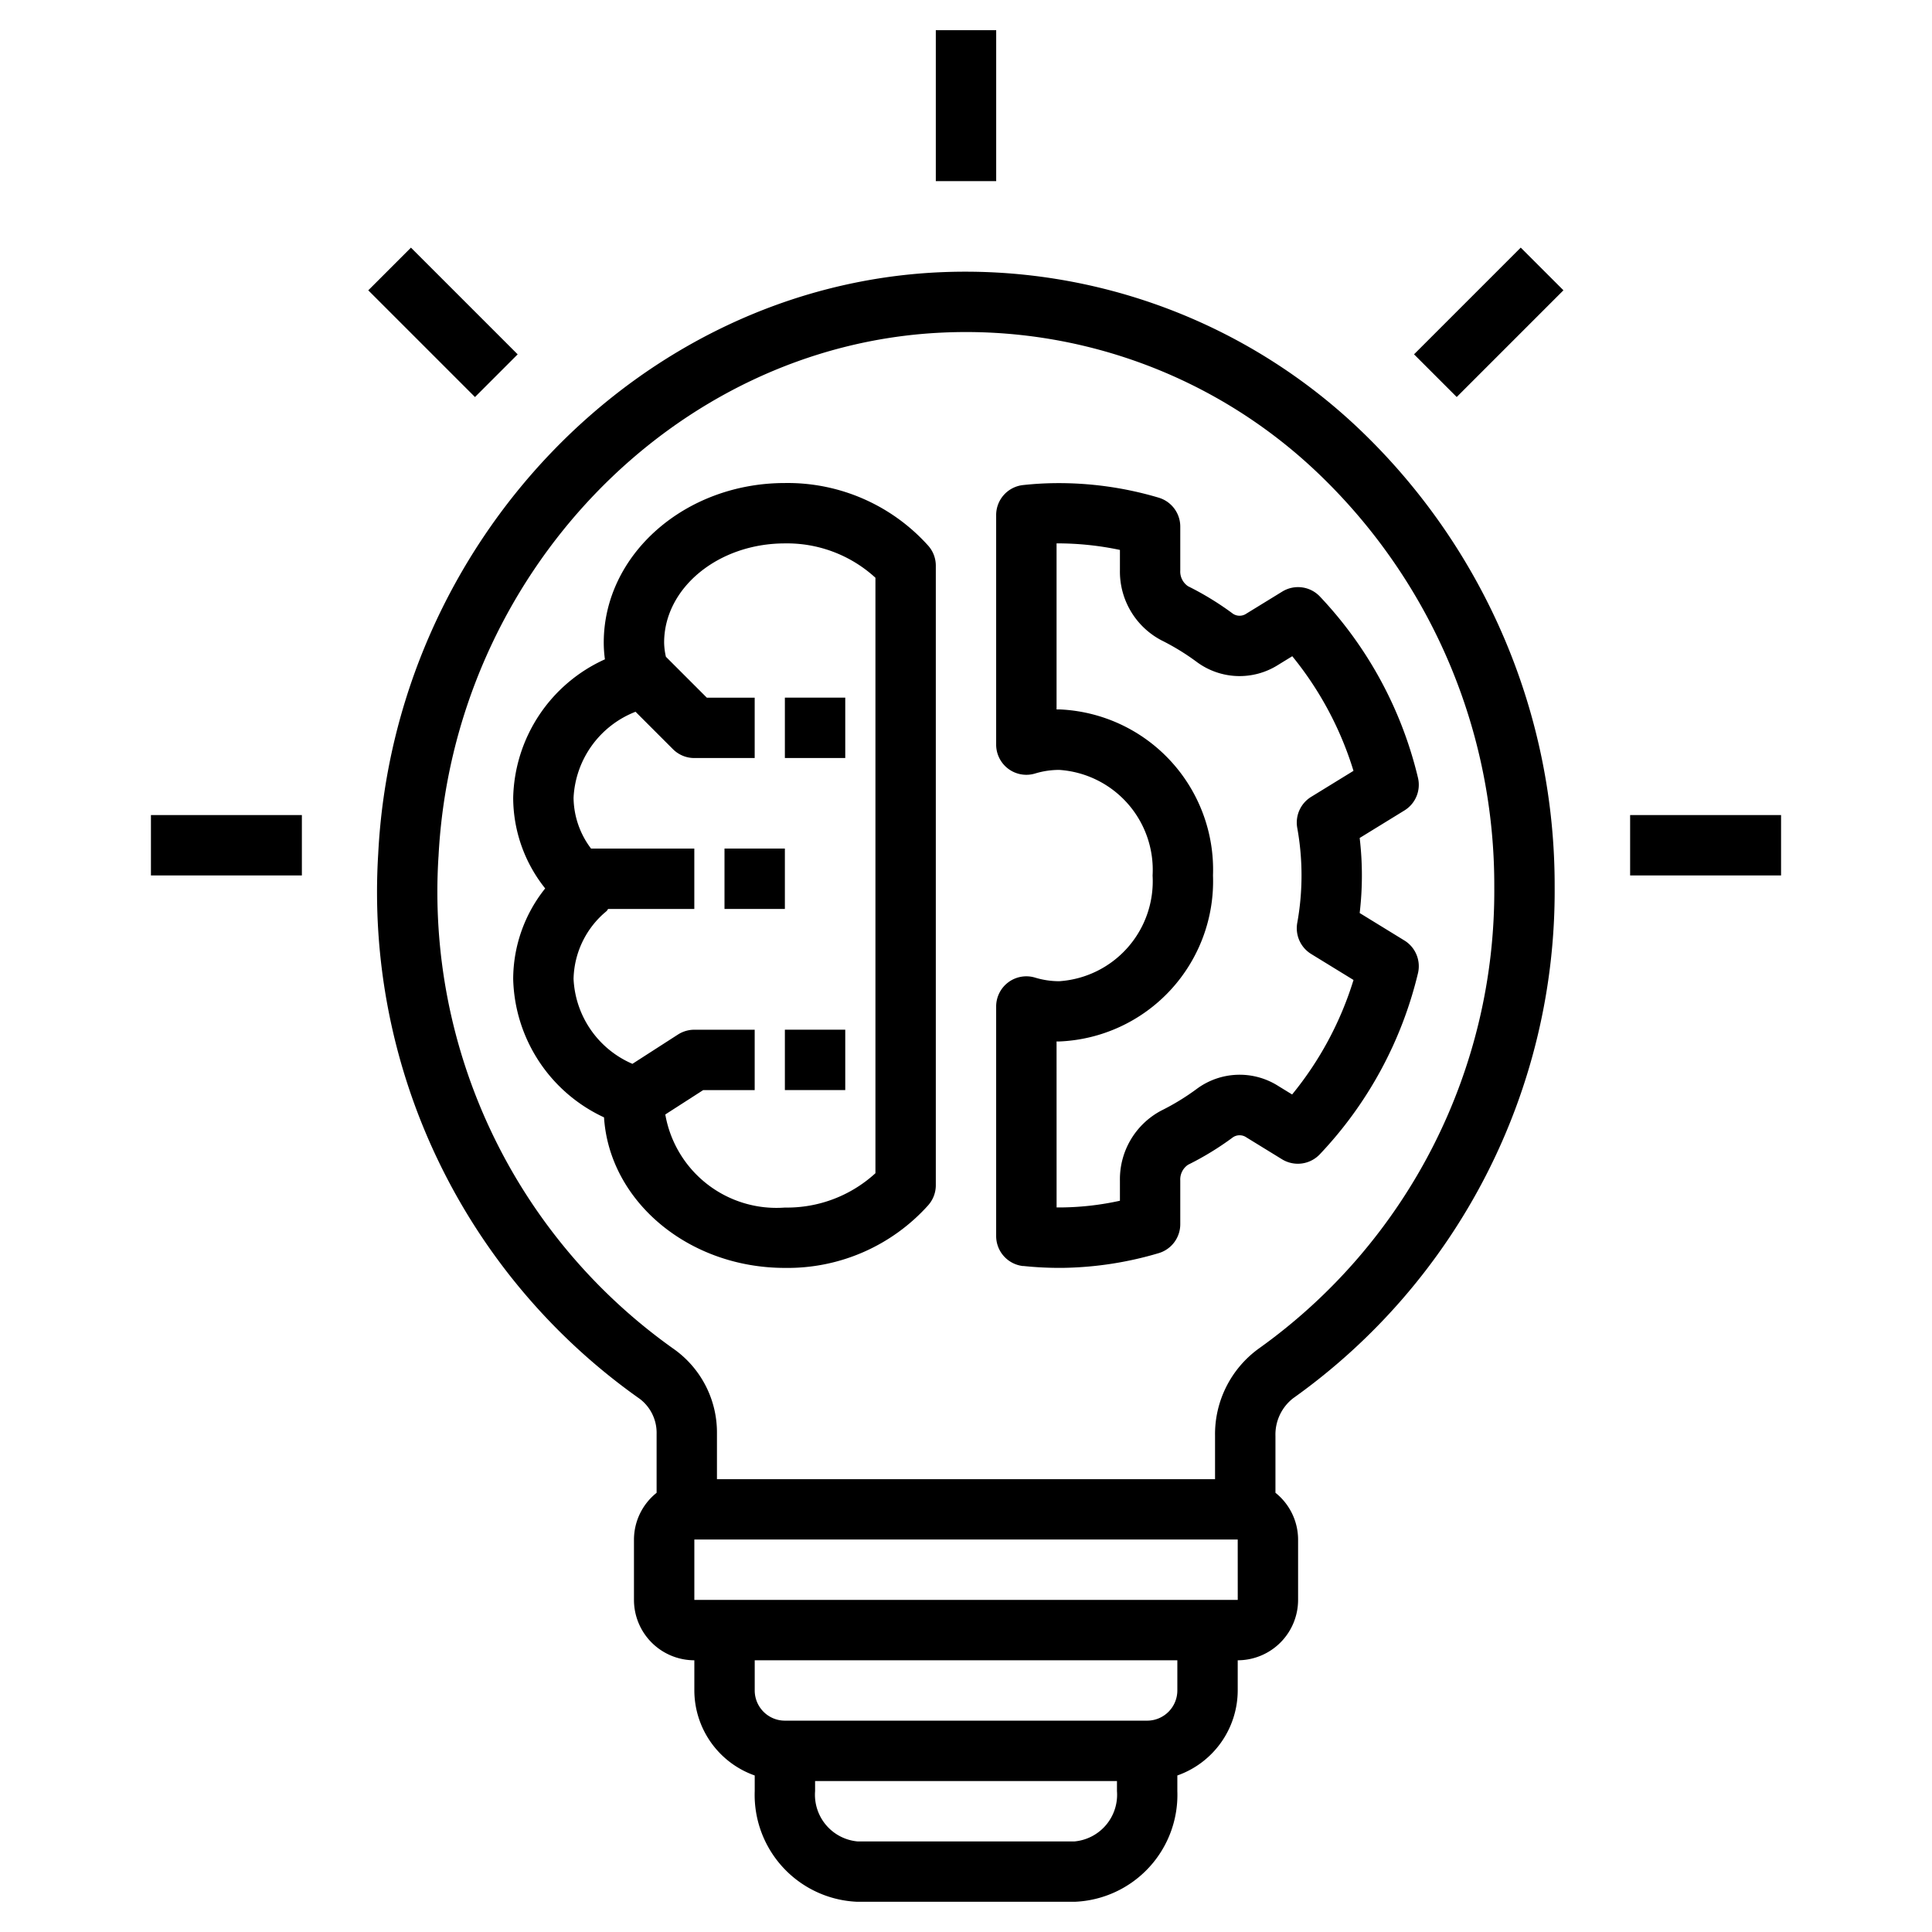
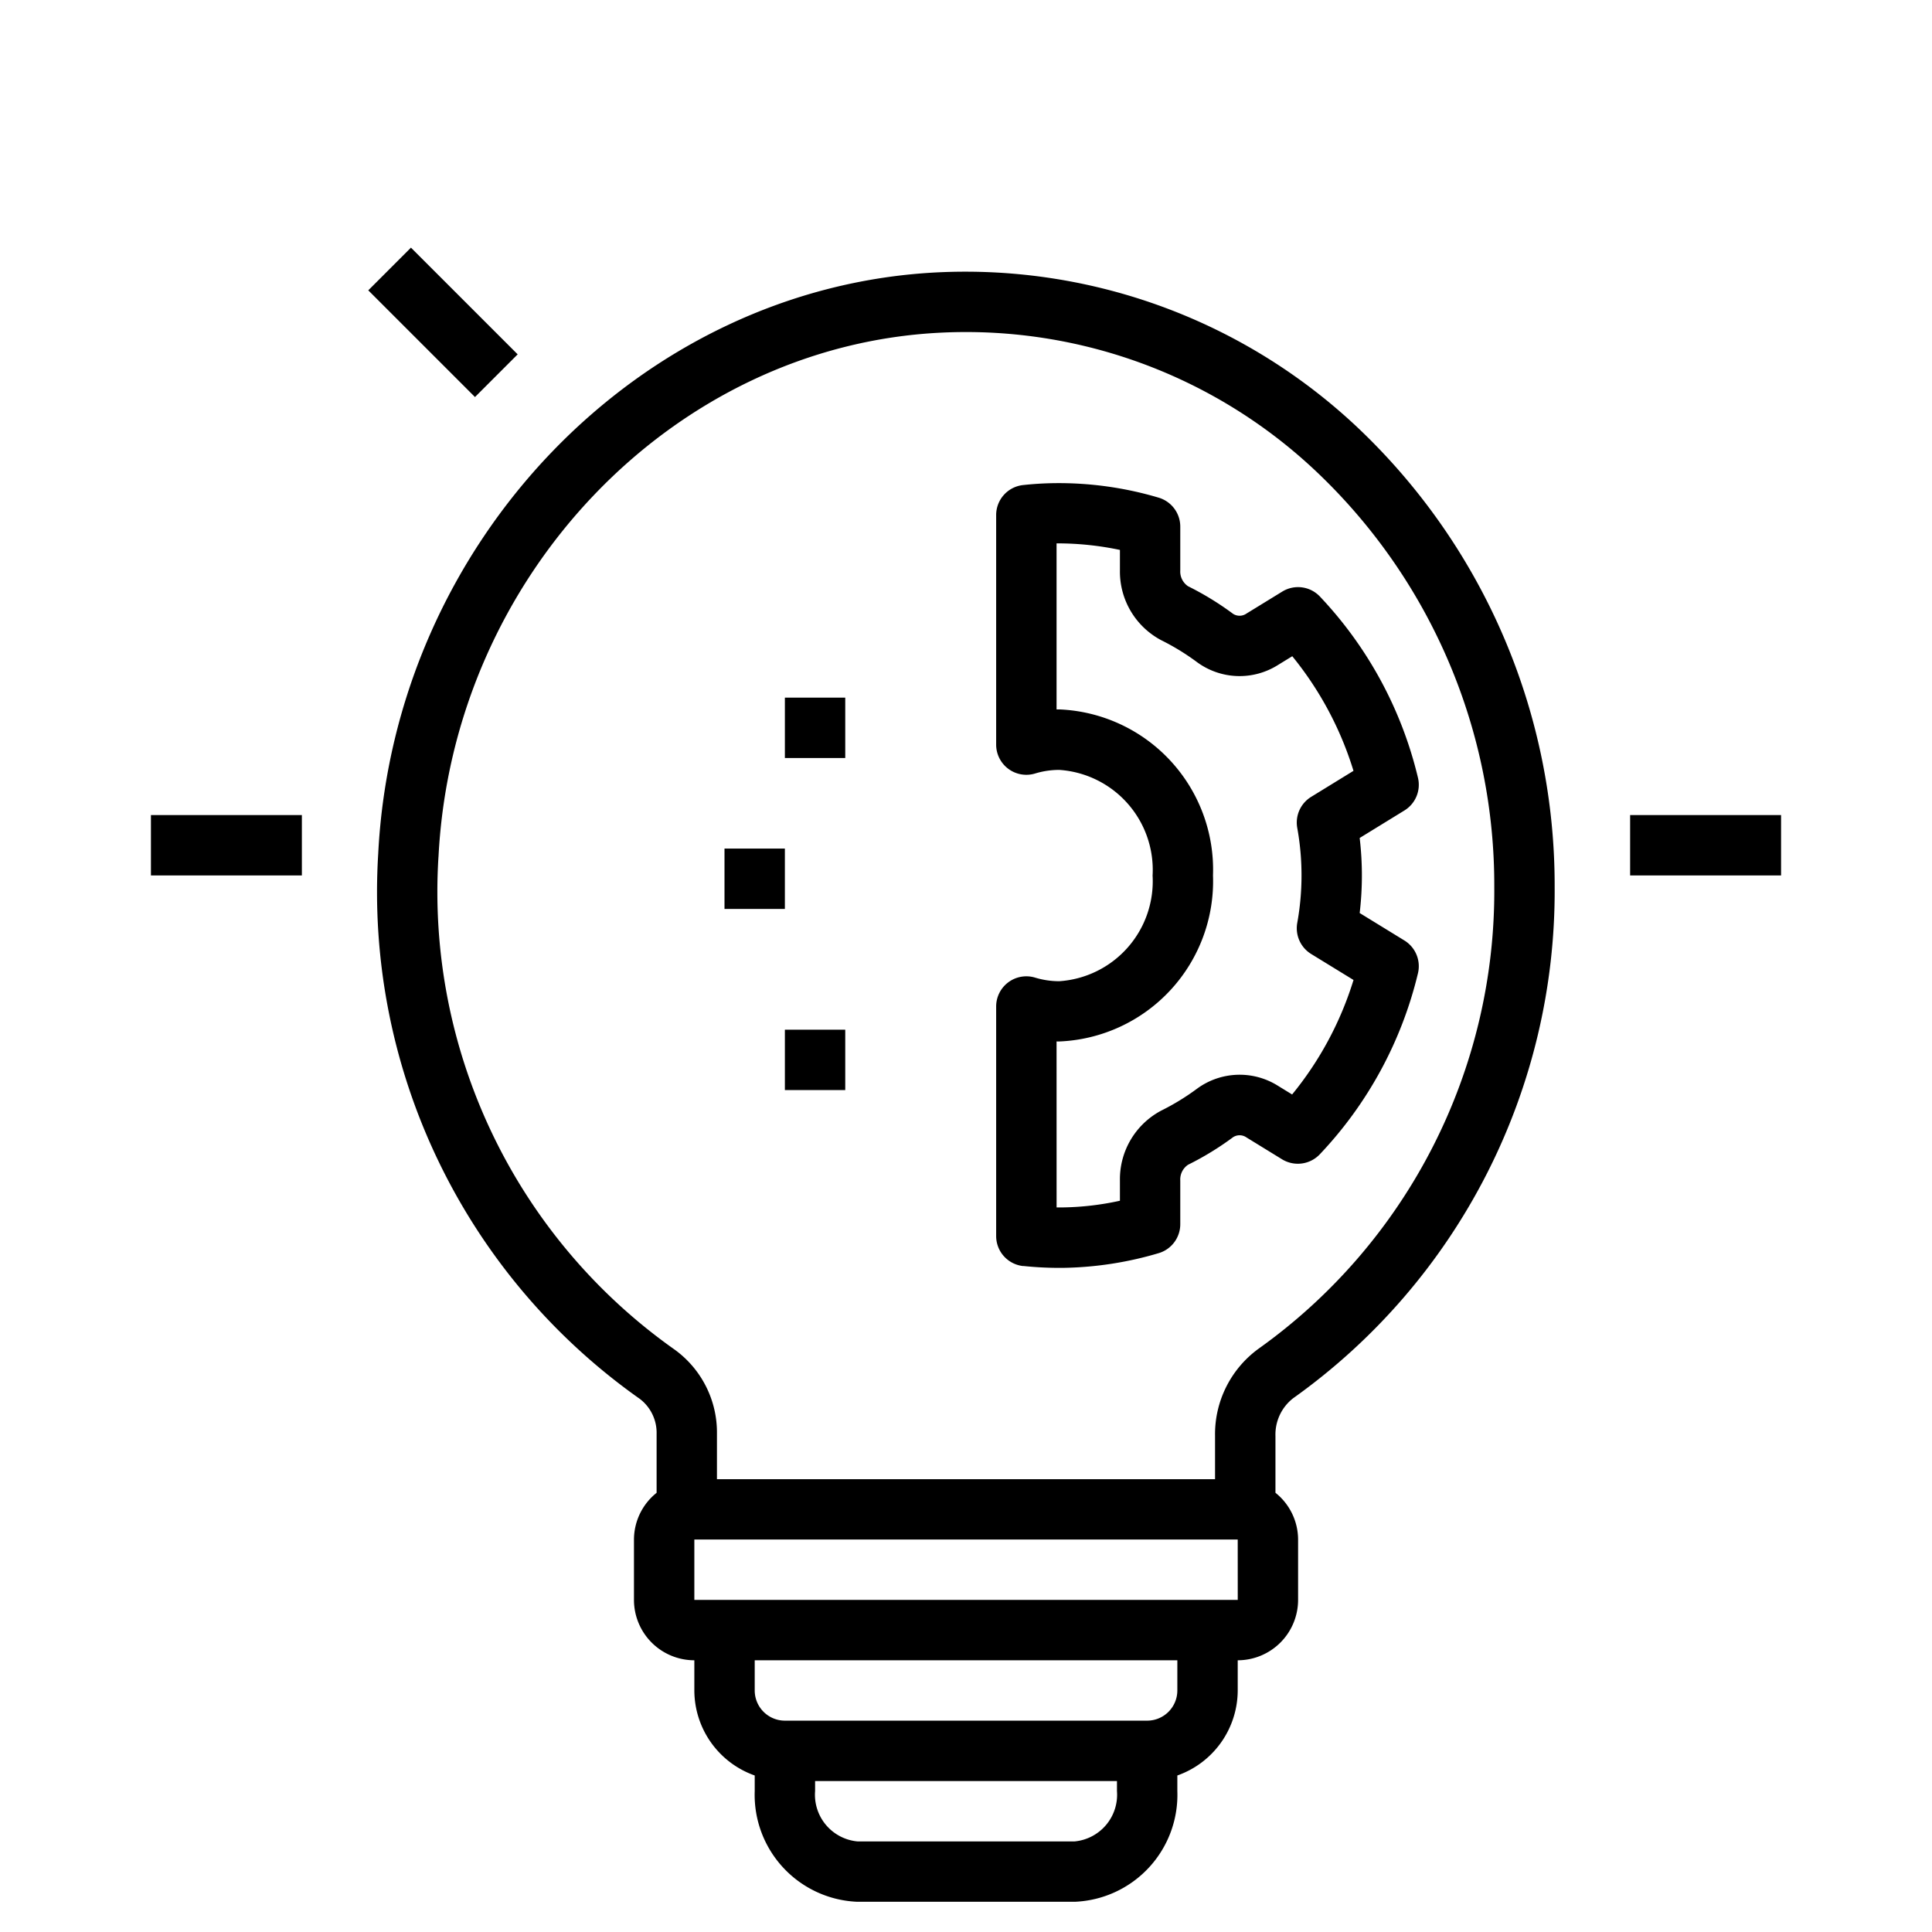
<svg xmlns="http://www.w3.org/2000/svg" id="Layer_1" height="512" viewBox="0 0 64 64" width="512" data-name="Layer 1">
  <path d="m42.838 46.318a20.619 20.619 0 0 0 8.662-16.931 20.871 20.871 0 0 0 -6.373-15.077 18.936 18.936 0 0 0 -14.062-5.288c-9.871.482-18.013 8.941-18.536 19.258a20.543 20.543 0 0 0 8.67 18.063 1.413 1.413 0 0 1 .552 1.158v1.95a1.989 1.989 0 0 0 -.75 1.548v2a2.002 2.002 0 0 0 2 2v1a2.995 2.995 0 0 0 2 2.816v.517a3.545 3.545 0 0 0 3.4 3.667h7.2a3.545 3.545 0 0 0 3.4-3.667v-.517a2.995 2.995 0 0 0 2-2.816v-1a2.002 2.002 0 0 0 2-2v-2a1.989 1.989 0 0 0 -.75-1.549v-1.884a1.523 1.523 0 0 1 .588-1.249zm-28.312-17.937c.472-9.303 7.78-16.929 16.637-17.361a16.887 16.887 0 0 1 12.585 4.738 18.862 18.862 0 0 1 5.752 13.629 18.615 18.615 0 0 1 -7.81 15.292 3.502 3.502 0 0 0 -1.44 2.888v1.433h-16.5v-1.498a3.39 3.39 0 0 0 -1.408-2.799 18.556 18.556 0 0 1 -7.817-16.321zm21.075 32.618h-7.2a1.553 1.553 0 0 1 -1.4-1.667v-.333h10v.333a1.553 1.553 0 0 1 -1.4 1.667zm3.4-5a1.001 1.001 0 0 1 -1 1h-12a1.001 1.001 0 0 1 -1-1v-1h14zm-16-3v-2h18l.001 2z" />
-   <path d="m31 1h2v5h-2z" />
  <path d="m54 27h5v2h-5z" />
  <path d="m5 27h5v2h-5z" />
  <path d="m13.676 8.176h2v5h-2z" transform="matrix(.707 -.707 .707 .707 -3.25 13.506)" />
-   <path d="m46.824 9.676h5v2h-5z" transform="matrix(.707 -.707 .707 .707 6.896 38.001)" />
-   <path d="m30.755 39.917a.997.997 0 0 0 .245-.655v-20.523a.997.997 0 0 0 -.245-.655 6.255 6.255 0 0 0 -4.755-2.083c-3.309 0-6 2.371-6 5.286a4.037 4.037 0 0 0 .039.554 5.157 5.157 0 0 0 -3.039 4.589 4.82 4.82 0 0 0 1.06 3 4.82 4.82 0 0 0 -1.06 3 5.192 5.192 0 0 0 3.009 4.584c.177 2.776 2.796 4.987 5.991 4.987a6.255 6.255 0 0 0 4.755-2.083zm-8.716-2.999 1.255-.807h1.706v-2h-2a1.002 1.002 0 0 0 -.541.159l-1.509.971a3.225 3.225 0 0 1 -1.95-2.812 2.989 2.989 0 0 1 1.093-2.247c.023-.02.032-.05.053-.071h2.854v-2h-3.42a2.833 2.833 0 0 1 -.58-1.682 3.225 3.225 0 0 1 2.053-2.851l1.24 1.24a1 1 0 0 0 .707.293h2v-2h-1.586l-1.355-1.355a2.279 2.279 0 0 1 -.059-.469c0-1.812 1.794-3.286 4-3.286a4.332 4.332 0 0 1 3 1.138v19.725a4.332 4.332 0 0 1 -3 1.138 3.737 3.737 0 0 1 -3.961-3.082z" />
  <path d="m33.895 41.937a11.411 11.411 0 0 0 1.197.063c.053 0 .105 0 .157-.001a11.698 11.698 0 0 0 3.131-.486 1.0 1 0 0 0 .718-.959v-1.447a.587.587 0 0 1 .258-.523 9.824 9.824 0 0 0 1.493-.914.397.397 0 0 1 .442.009l1.178.724a1.003 1.003 0 0 0 1.247-.161 13.184 13.184 0 0 0 3.255-5.998 1.001 1.001 0 0 0 -.448-1.089l-1.482-.91a10.587 10.587 0 0 0 0-2.486l1.482-.911a.999.999 0 0 0 .448-1.088 13.185 13.185 0 0 0 -3.249-6.001.998.998 0 0 0 -1.247-.161l-1.184.727a.399.399 0 0 1 -.442.01 9.799 9.799 0 0 0 -1.493-.915.587.587 0 0 1 -.258-.524v-1.452a1.0 1 0 0 0 -.718-.959 11.611 11.611 0 0 0 -3.447-.48c-.351.004-.698.026-1.04.063a.999.999 0 0 0 -.894.994v7.604a1.0 1 0 0 0 1.291.957 2.746 2.746 0 0 1 .8-.119 3.319 3.319 0 0 1 3.091 3.5 3.319 3.319 0 0 1 -3.091 3.5 2.746 2.746 0 0 1 -.8-.119 1.0 1 0 0 0 -1.291.957v7.604a1.0 1 0 0 0 .895.994zm1.105-7.438c.03.001.061.001.091.001a5.314 5.314 0 0 0 5.091-5.5 5.314 5.314 0 0 0 -5.091-5.5c-.03 0-.061 0-.091.001v-5.501a10.034 10.034 0 0 1 2.099.217v.676a2.572 2.572 0 0 0 1.369 2.315 7.81 7.81 0 0 1 1.19.73 2.383 2.383 0 0 0 2.681.088l.469-.288a11.205 11.205 0 0 1 2.028 3.797l-1.402.862a.999.999 0 0 0 -.462 1.022 8.827 8.827 0 0 1 0 3.16 1.002 1.002 0 0 0 .462 1.023l1.403.861a11.179 11.179 0 0 1 -2.034 3.793l-.464-.285a2.385 2.385 0 0 0 -2.681.09 7.835 7.835 0 0 1 -1.19.729 2.572 2.572 0 0 0 -1.369 2.314v.672a9.406 9.406 0 0 1 -1.877.221c-.073.001-.146.001-.221.001z" />
  <path d="m26 23.11h2v2h-2z" />
  <path d="m26 34.11h2v2h-2z" />
  <path d="m24 28.11h2v2h-2z" />
</svg>